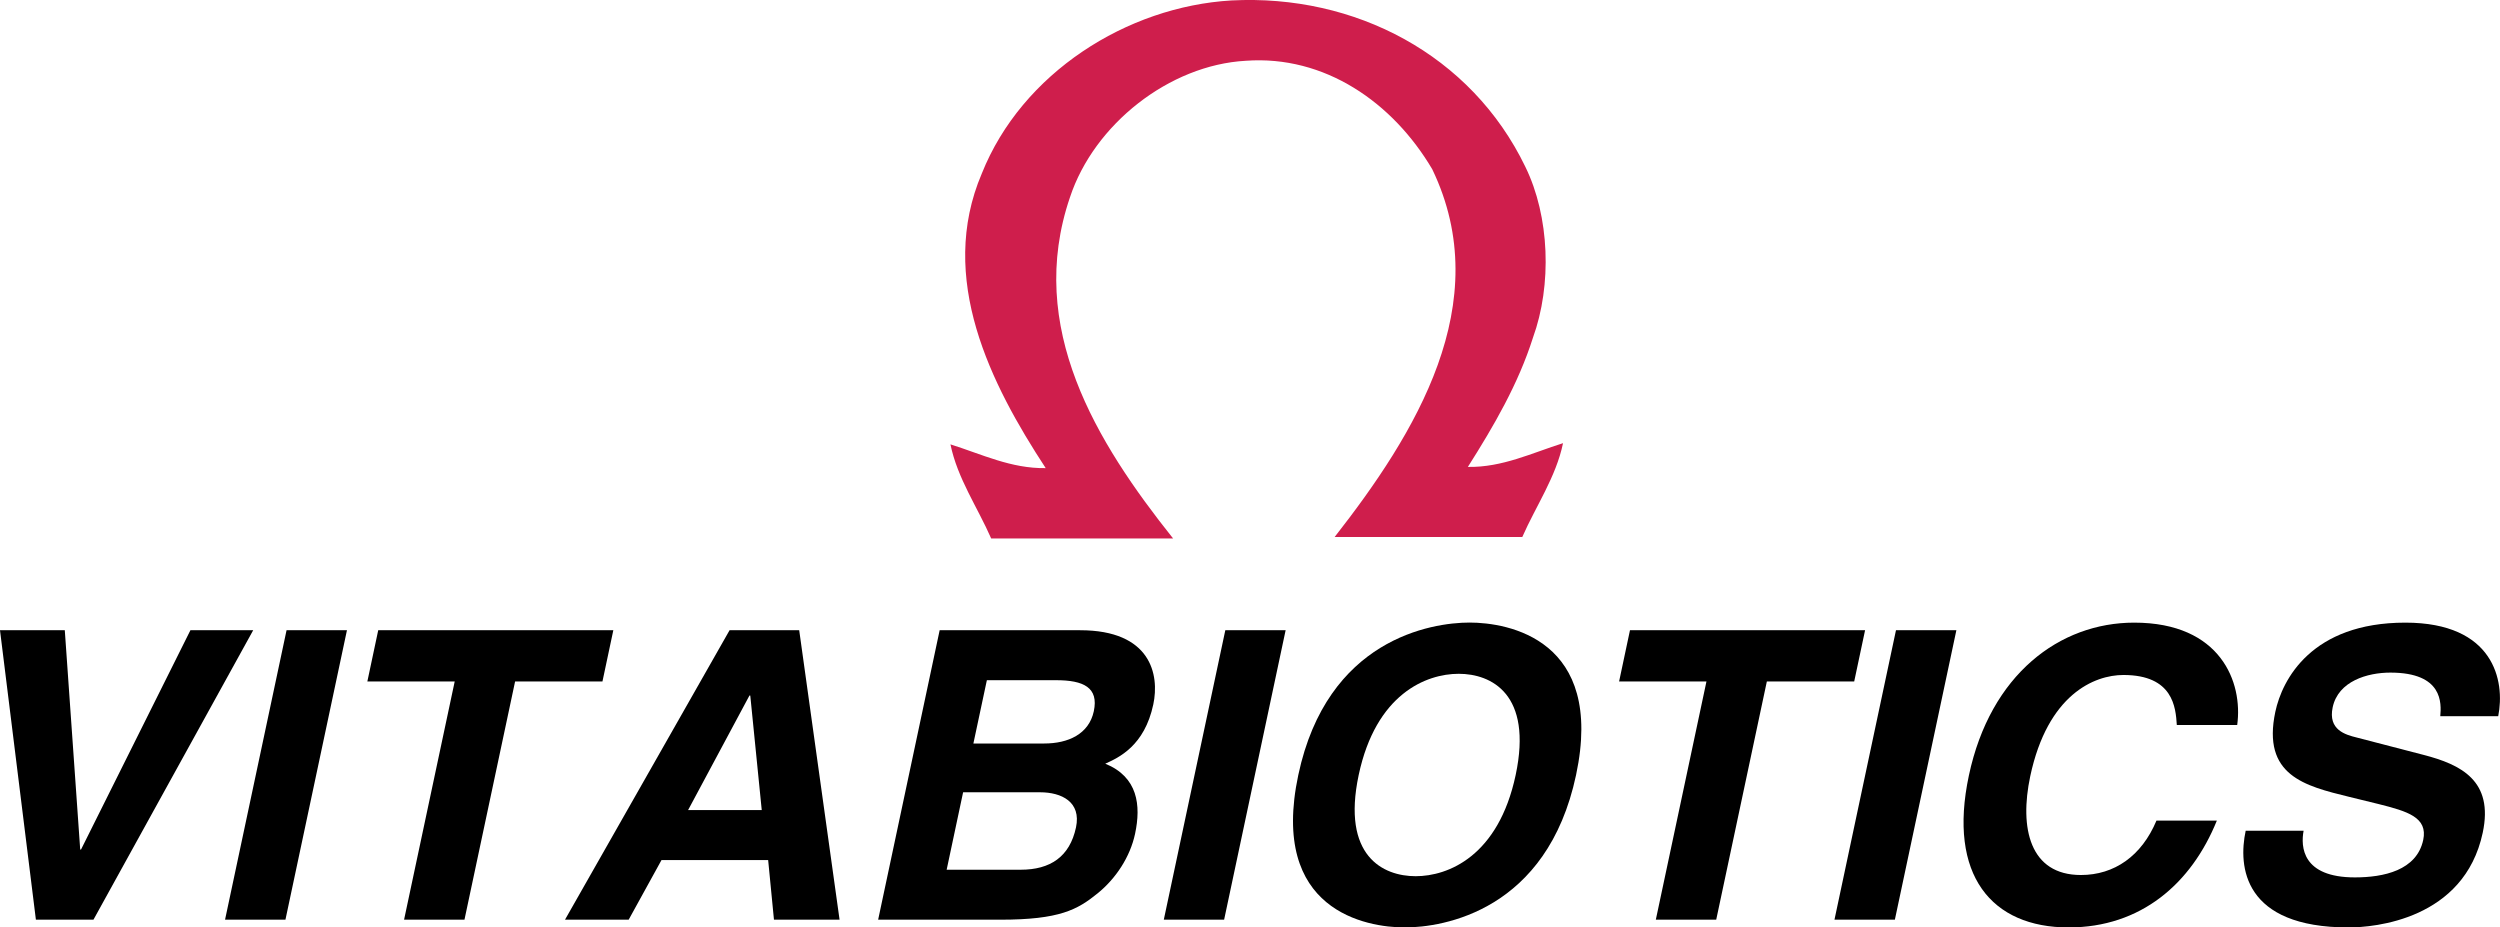
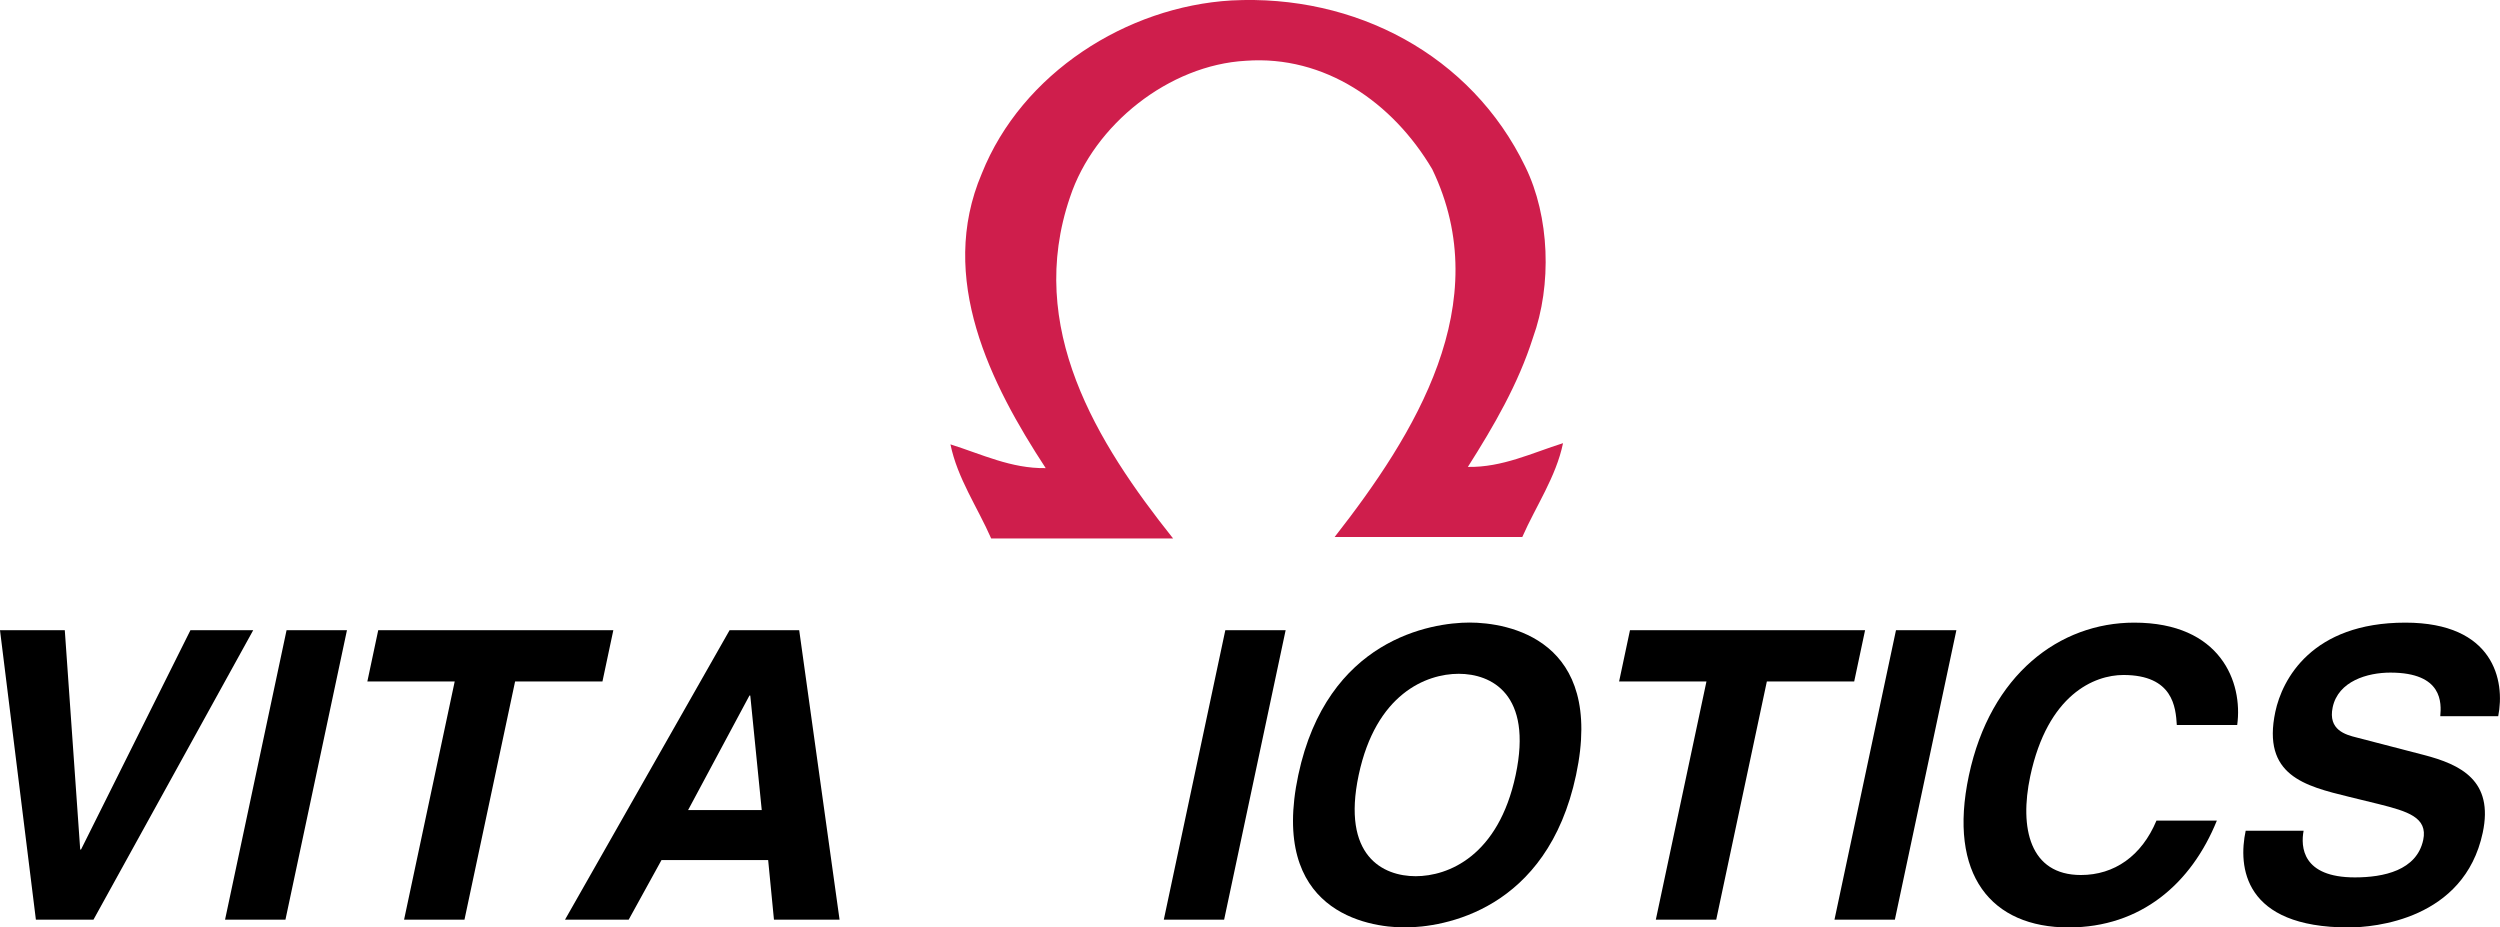
<svg xmlns="http://www.w3.org/2000/svg" id="Layer_1" data-name="Layer 1" viewBox="0 0 335.71 124.53">
  <defs>
    <style>
      .cls-1 {
        fill: #cf1e4c;
      }
    </style>
  </defs>
  <path class="cls-1" d="M204.83,22.4c3.27,6.67,3.59,15.87,1.02,22.95-1.96,6.18-5.23,11.82-8.74,17.35,4.62.08,8.62-1.88,12.78-3.19-.94,4.54-3.64,8.43-5.47,12.6h-25.2c10.78-13.79,21.77-31.38,13.11-49.38-5.31-9-14.46-15.34-25.04-14.57-10.29.57-20.38,8.55-23.61,18.33-5.96,17.47,3.55,32.89,13.85,45.82h-24.43c-1.84-4.21-4.53-8.06-5.47-12.64,4.17,1.31,8.17,3.27,12.79,3.19-7.39-11.29-14.58-25.49-8.58-39.56C137.23,9.8,151.32.88,165.37.06c16.58-.86,32.19,7.28,39.46,22.34Z" />
  <polygon points="25.57 84.63 34 84.63 12.55 123.5 4.82 123.5 0 84.63 8.7 84.63 10.77 114.08 10.88 114.08 25.57 84.63" />
  <polygon points="38.33 123.5 30.22 123.5 38.48 84.63 46.59 84.63 38.33 123.5" />
  <polygon points="62.37 123.5 54.26 123.5 61.06 91.51 49.33 91.51 50.79 84.63 82.36 84.63 80.9 91.51 69.17 91.51 62.37 123.5" />
  <path d="M92.4,108.78h9.89l-1.54-15.38h-.11l-8.24,15.38ZM84.41,123.5h-8.54l22.1-38.87h9.35l5.42,38.87h-8.81l-.78-8.01h-14.32l-4.41,8.01Z" />
-   <path d="M130.72,99.84h9.51c3.19,0,5.99-1.25,6.65-4.33.68-3.19-1.38-4.17-5.06-4.17h-9.3l-1.81,8.5ZM127.12,116.79h9.95c3.95,0,6.58-1.73,7.42-5.69.72-3.41-1.92-4.71-4.84-4.71h-10.32l-2.21,10.4ZM126.17,84.63h18.87c9.51,0,10.68,5.96,9.83,9.96-1.18,5.58-4.65,7.15-6.45,7.96,4.38,1.79,4.82,5.58,4,9.42-.66,3.09-2.57,6.01-5.05,8.01-2.68,2.17-5.07,3.52-13.02,3.52h-16.43l8.26-38.87Z" />
  <polygon points="164.38 123.5 156.28 123.5 164.54 84.63 172.64 84.63 164.38 123.5" />
  <path d="M190.1,117.66c4.38,0,11.12-2.71,13.43-13.59,2.31-10.88-3.27-13.59-7.65-13.59s-11.12,2.71-13.43,13.59c-2.31,10.88,3.27,13.59,7.65,13.59ZM197.34,83.6c5.14,0,18.18,2.22,14.3,20.47-3.88,18.25-17.86,20.47-23,20.47s-18.18-2.22-14.3-20.47c3.88-18.25,17.86-20.47,23-20.47Z" />
  <polygon points="230.46 123.5 222.35 123.5 229.15 91.51 217.42 91.51 218.88 84.63 250.45 84.63 248.99 91.51 237.26 91.51 230.46 123.5" />
  <polygon points="254.45 123.5 246.34 123.5 254.6 84.63 262.71 84.63 254.45 123.5" />
  <path d="M292.31,97.35c-.15-2.33-.47-6.71-7.17-6.71-3.89,0-10.17,2.6-12.51,13.59-1.48,6.98-.06,13.27,6.8,13.27,4.49,0,8.16-2.55,10.15-7.31h8.11c-3.42,8.45-10.18,14.35-19.91,14.35-10.32,0-16.25-6.98-13.39-20.41,2.89-13.59,12.2-20.52,22.2-20.52,11.62,0,14.62,8.01,13.83,13.75h-8.11Z" />
  <path d="M309.34,111.54c-.41,2.17-.2,6.28,6.88,6.28,3.84,0,8.3-.92,9.18-5.03.64-3.03-2.1-3.84-6-4.82l-3.96-.97c-5.96-1.46-11.71-2.87-9.9-11.42.92-4.33,4.87-11.97,17.46-11.97,11.89,0,13.42,7.8,12.47,12.56h-7.78c.15-1.73.38-5.85-6.7-5.85-3.08,0-7,1.14-7.75,4.66-.64,3.03,1.7,3.68,3.24,4.06l8.97,2.33c5.02,1.3,9.43,3.46,7.94,10.45-2.49,11.69-14.6,12.72-18,12.72-14.16,0-14.86-8.18-13.83-12.99h7.78Z" />
</svg>